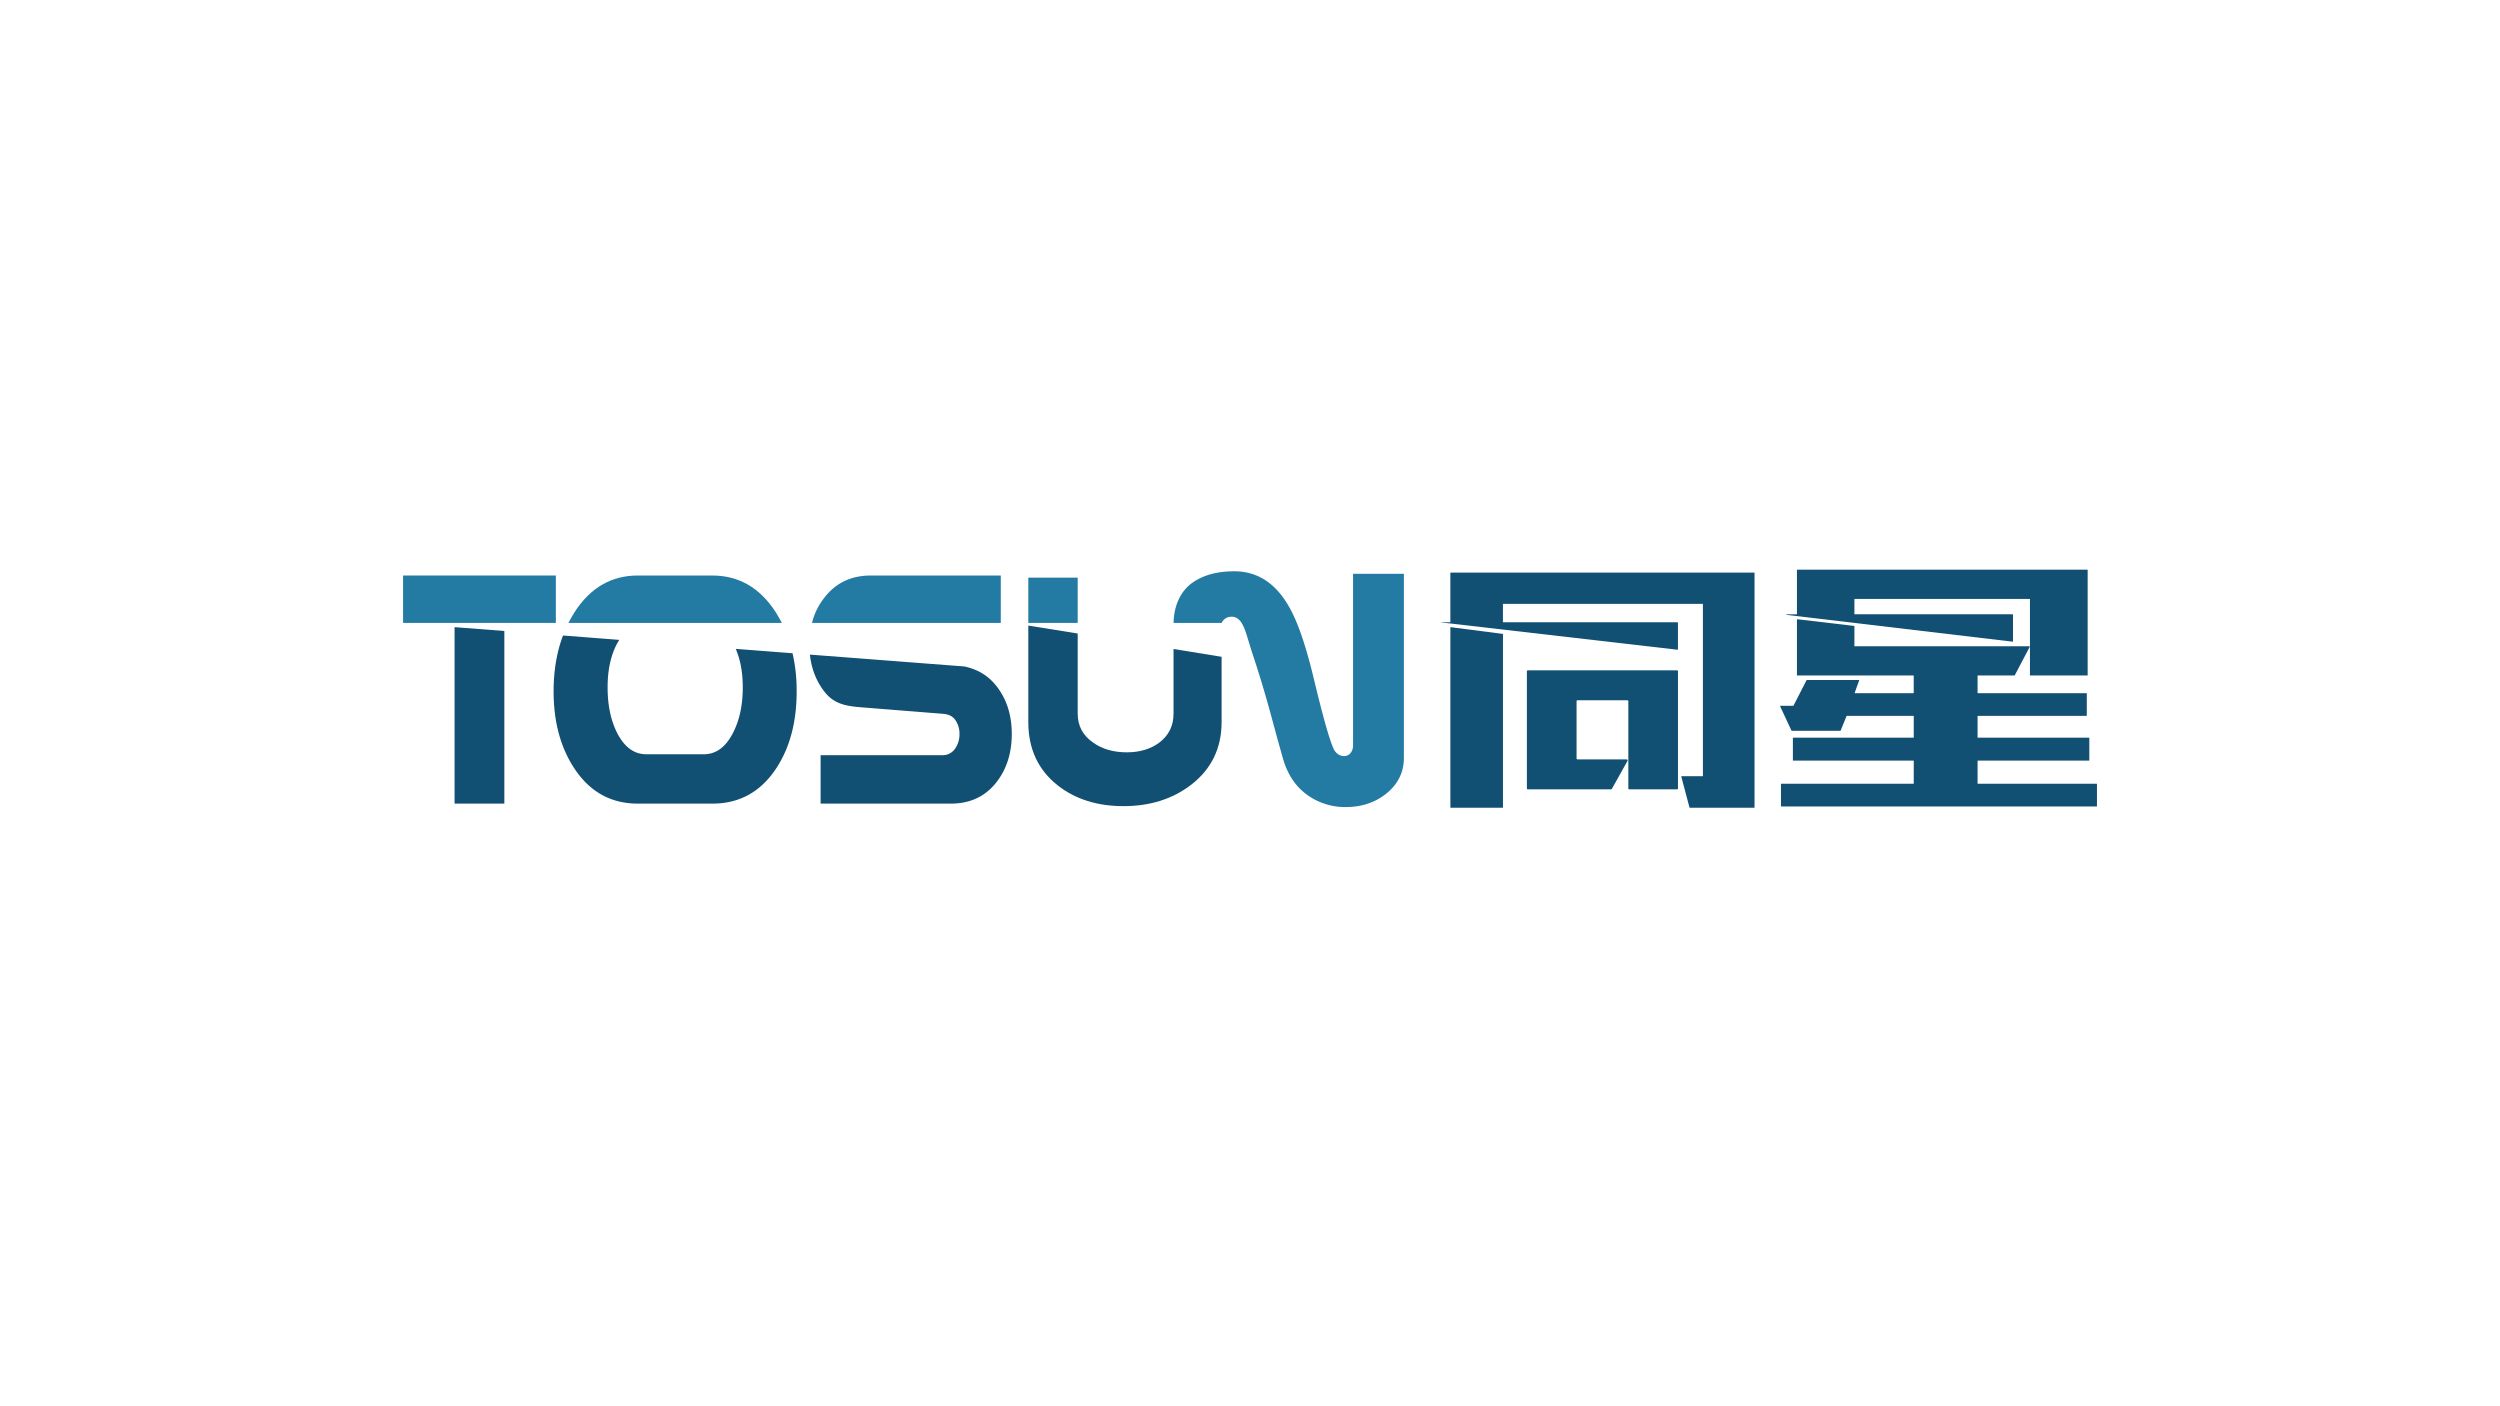
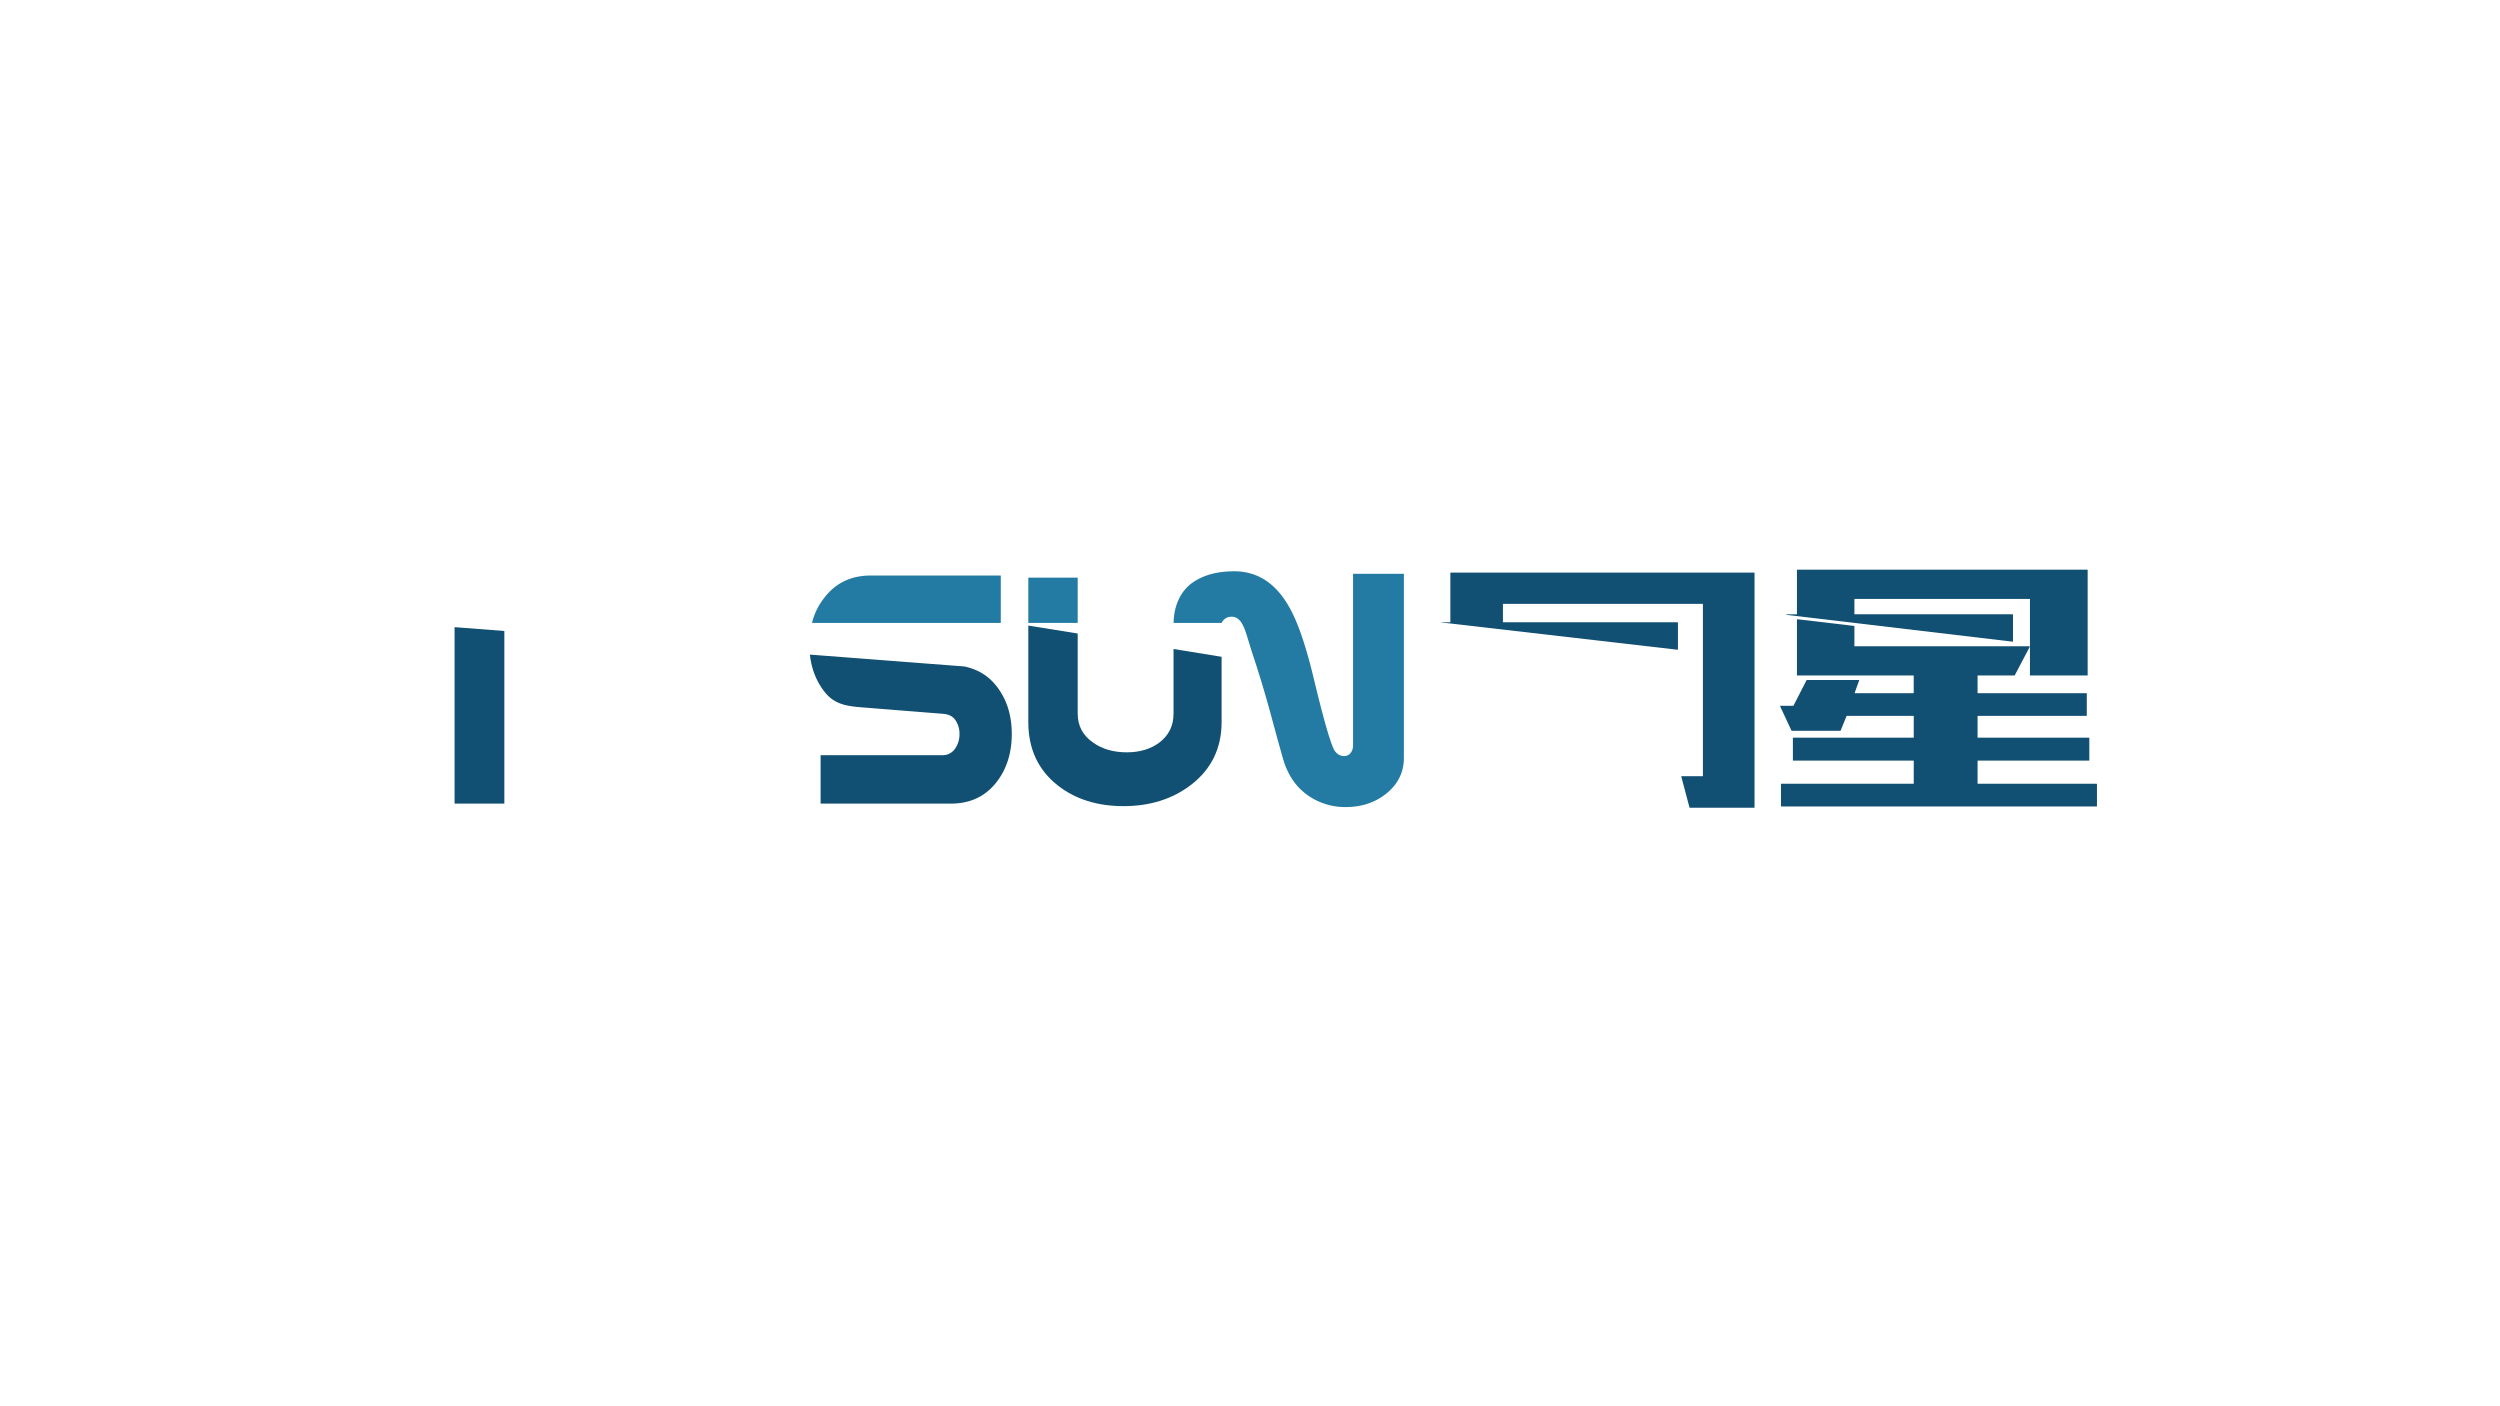
<svg xmlns="http://www.w3.org/2000/svg" id="图层_1" data-name="图层 1" viewBox="0 0 1920 1080">
  <defs>
    <style>.cls-1{fill:#237ba4;}.cls-2{fill:#114f73;}</style>
  </defs>
  <title>同星logo</title>
-   <path class="cls-1" d="M436.55,478.4q2.28-4.42,4.88-8.54,18.13-27.92,48.49-27.86h57.14q30.35,0,48.5,27.86,2.6,4.11,4.88,8.54Z" />
-   <path class="cls-2" d="M547.06,617.18H489.92c-20.64,0-36.8-8.95-48.7-26.84q-16-24.09-16.06-59.27c0-16,2.44-30.3,7.22-43l43.21,3.35c-.51.92-1.12,1.83-1.63,2.75-4.88,9.15-7.32,20.33-7.32,33.65,0,13.83,2.44,25.52,7.42,35.28q8.38,16.17,22.27,16.17h44.23q13.88,0,22.26-16.17c5.09-9.76,7.63-21.45,7.63-35.28,0-11.39-1.83-21.15-5.39-29.48l43.62,3.35a129.21,129.21,0,0,1,3.15,29.39q0,35.37-15.86,59.27-17.85,26.83-48.91,26.84Z" />
-   <path class="cls-2" d="M1287.9,514.8H1173.4a.74.74,0,0,0-.75.75v89.9a.75.75,0,0,0,.75.75h63.87a.76.76,0,0,0,.66-.38l12-21.48a.75.75,0,0,0-.65-1.12h-37.73a.75.75,0,0,1-.75-.75V538.53a.75.75,0,0,1,.75-.75h38.25a.75.75,0,0,1,.76.75v66.92a.75.75,0,0,0,.75.75h36.62a.75.75,0,0,0,.75-.75v-89.9A.74.74,0,0,0,1287.9,514.8Z" />
  <path class="cls-1" d="M623.62,478.4a50.52,50.52,0,0,1,9.76-19.72c8.74-11.19,20.54-16.68,35.48-16.68H768.6v36.4Z" />
  <path class="cls-2" d="M740.75,511.85c10,2.24,18.09,6.81,24.6,15.15,7.83,10.06,11.69,22.26,11.69,36.7s-3.86,26.84-11.59,36.81c-8.64,11.18-20.33,16.67-35.28,16.67H630.23V580h93.64a11.5,11.5,0,0,0,9.66-5.08,19.07,19.07,0,0,0,3.35-11.29,18,18,0,0,0-3.35-10.88c-2.24-3.05-5.49-4.27-9.66-4.57l-55-4.38c-14.84-1.22-26.63-1.11-35.38-12.2-6.5-8.13-10.27-17.79-11.49-28.87Z" />
-   <rect class="cls-1" x="309.56" y="442" width="117.33" height="36.4" />
  <polygon class="cls-2" points="387.34 484.6 387.34 617.18 349.11 617.18 349.11 481.65 387.34 484.6" />
  <rect class="cls-1" x="789.75" y="443.63" width="37.92" height="34.77" />
  <path class="cls-2" d="M938.19,554.45q0,30.34-23.59,48.4-21.35,16.3-51.85,16.26-30,0-50.33-15.86-22.71-17.84-22.67-48.8v-74l37.92,6.1V548c0,9.36,3.87,16.78,11.8,22.27,7,5,15.66,7.52,25.92,7.52,9.77,0,18-2.44,24.61-7.21,7.52-5.6,11.28-13,11.28-22.58V498.43l36.91,6Z" />
-   <path class="cls-2" d="M1610.23,601.93H1519a.22.22,0,0,1-.22-.22V584.35a.21.21,0,0,1,.22-.21h85.38a.21.21,0,0,0,.21-.22V566.76a.21.21,0,0,0-.21-.21H1519a.22.22,0,0,1-.22-.22V550a.22.22,0,0,1,.22-.22h83.45a.21.21,0,0,0,.21-.21v-17a.21.21,0,0,0-.21-.21H1519a.22.22,0,0,1-.22-.22V519a.22.22,0,0,1,.22-.22h28.12l.19-.11,11.57-22a.22.22,0,0,0-.19-.32H1424.18V480.93l-.19-.21-43.69-5.14a.23.23,0,0,0-.25.21v42.76a.21.21,0,0,0,.22.21h89.24a.22.22,0,0,1,.22.22v13.19a.22.22,0,0,1-.22.22h-44.92a.21.21,0,0,1-.2-.29l3.45-9.59a.22.22,0,0,0-.2-.29h-40l-.19.12-10.05,19.59-.19.12h-9.9a.22.22,0,0,0-.2.3l8.75,18.79.19.12h37.34l.2-.13,4.57-11.22.2-.14h51.18a.22.22,0,0,1,.22.22v16.34a.22.22,0,0,1-.22.22h-92.39a.22.22,0,0,0-.22.21v17.16a.22.22,0,0,0,.22.22h92.39a.21.21,0,0,1,.22.21v17.36a.22.22,0,0,1-.22.22H1368a.22.22,0,0,0-.22.22v17a.22.22,0,0,0,.22.22h242.26a.21.21,0,0,0,.21-.22v-17A.21.21,0,0,0,1610.23,601.93Z" />
+   <path class="cls-2" d="M1610.23,601.93H1519a.22.22,0,0,1-.22-.22V584.35a.21.21,0,0,1,.22-.21h85.38a.21.21,0,0,0,.21-.22V566.76a.21.21,0,0,0-.21-.21H1519a.22.22,0,0,1-.22-.22V550a.22.22,0,0,1,.22-.22h83.45a.21.21,0,0,0,.21-.21v-17a.21.21,0,0,0-.21-.21H1519a.22.22,0,0,1-.22-.22V519a.22.22,0,0,1,.22-.22h28.12l.19-.11,11.57-22a.22.22,0,0,0-.19-.32H1424.18V480.93l-.19-.21-43.69-5.14a.23.23,0,0,0-.25.21v42.76a.21.21,0,0,0,.22.21h89.24a.22.22,0,0,1,.22.22v13.19a.22.22,0,0,1-.22.22h-44.92a.21.21,0,0,1-.2-.29l3.45-9.59a.22.22,0,0,0-.2-.29h-40l-.19.12-10.05,19.59-.19.12h-9.9a.22.22,0,0,0-.2.3l8.75,18.79.19.12h37.34l.2-.13,4.57-11.22.2-.14h51.18a.22.22,0,0,1,.22.22v16.34a.22.22,0,0,1-.22.22h-92.39a.22.22,0,0,0-.22.21v17.16a.22.22,0,0,0,.22.22h92.39a.21.21,0,0,1,.22.21v17.36a.22.22,0,0,1-.22.22H1368a.22.22,0,0,0-.22.22v17a.22.22,0,0,0,.22.22h242.26a.21.21,0,0,0,.21-.22v-17Z" />
  <path class="cls-2" d="M1372.13,472.24l173.6,20.57a.23.23,0,0,0,.25-.22V472a.22.22,0,0,0-.22-.22H1424.37a.2.2,0,0,1-.19-.19V460.21a.21.21,0,0,1,.22-.21h134.38a.21.21,0,0,1,.22.21v58.34a.21.21,0,0,0,.21.21h43.9a.21.21,0,0,0,.21-.21V437.74a.21.21,0,0,0-.21-.21H1380.27a.21.21,0,0,0-.22.21v33.9a.15.15,0,0,1-.15.15h-7.75A.23.23,0,0,0,1372.13,472.24Z" />
  <path class="cls-1" d="M1039.15,440.68V572.14a9.38,9.38,0,0,1-2,6.3,6.45,6.45,0,0,1-4.88,2.24,8.43,8.43,0,0,1-4.58-1.42,10.07,10.07,0,0,1-3.45-4.17c-3.26-7-8.24-24.81-15.15-53.48-6.21-26-12.71-44.94-19.63-56.53-10.26-17.59-24.19-26.33-41.48-26.33-13,0-23.69,2.84-32,8.64-9.56,6.61-14.54,18.4-14.65,31h36.91l0-.1h0a8.23,8.23,0,0,1,7.25-4.63c7.77-.33,10.4,8.67,13.32,18.5l2.67,8.6c3.71,11.09,8.59,26.27,14.32,47.28,6.1,22.58,9.66,35.08,10.37,37.32,3.86,11.49,10.27,20.23,19.52,26.33a49.72,49.72,0,0,0,27.86,8.13c12,0,22.27-3.35,30.91-10.16,9.15-7.32,13.72-16.47,13.72-27.66V440.68Z" />
  <path class="cls-2" d="M1347.23,439.76H1114.17a.29.29,0,0,0-.29.29v37.84h-7.38V478l181.8,21a.33.33,0,0,0,.36-.33V478.21a.32.32,0,0,0-.32-.32h-133.8a.29.29,0,0,1-.29-.29V464.05a.29.29,0,0,1,.29-.29h153a.29.29,0,0,1,.29.29v131.8a.28.28,0,0,1-.29.28h-16a.29.29,0,0,0-.28.36l6.25,23.63a.29.29,0,0,0,.28.21h49.41a.29.29,0,0,0,.29-.28v-180A.29.29,0,0,0,1347.23,439.76Z" />
-   <path class="cls-2" d="M1154,486.81l-39.79-5.12a.29.29,0,0,0-.32.29V620.05a.29.29,0,0,0,.29.28H1154a.29.29,0,0,0,.28-.28v-133A.27.27,0,0,0,1154,486.81Z" />
</svg>